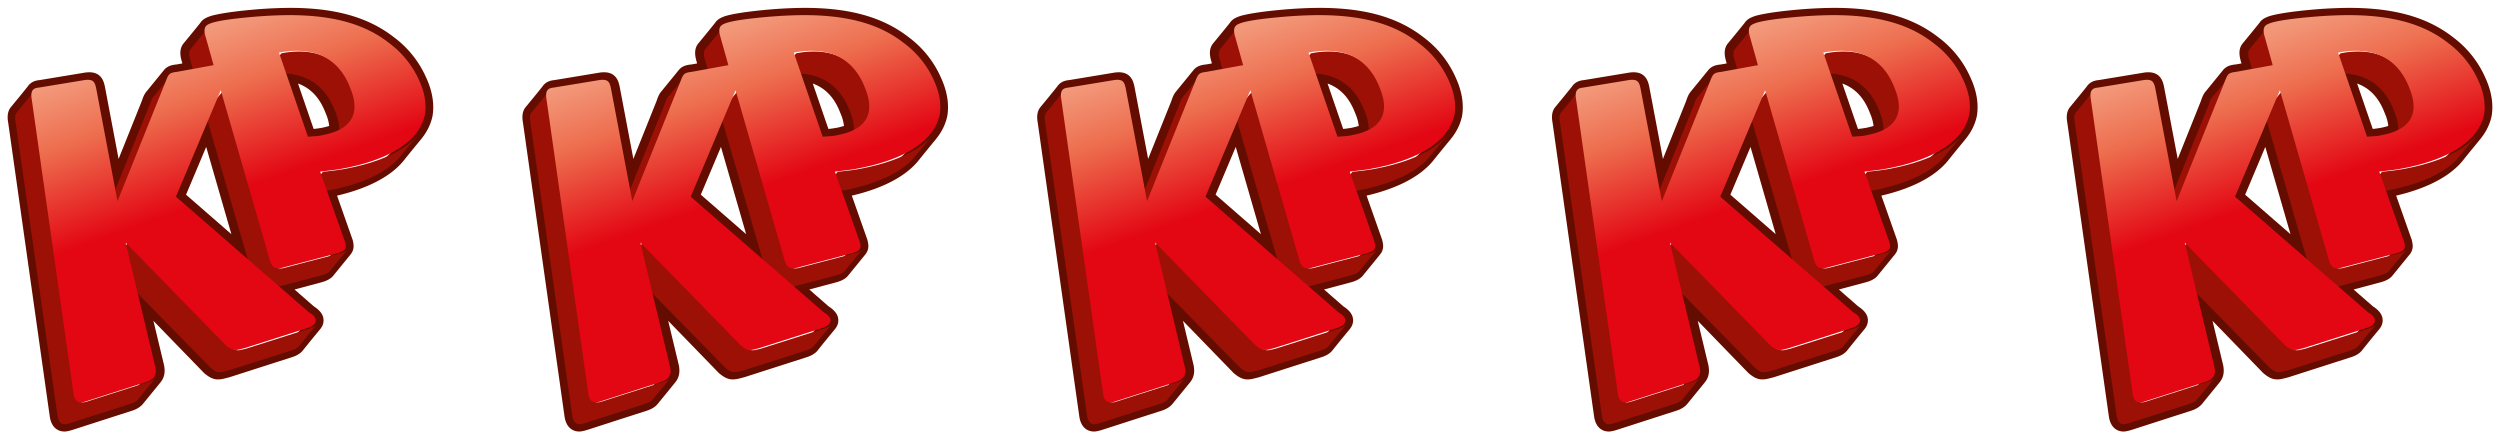
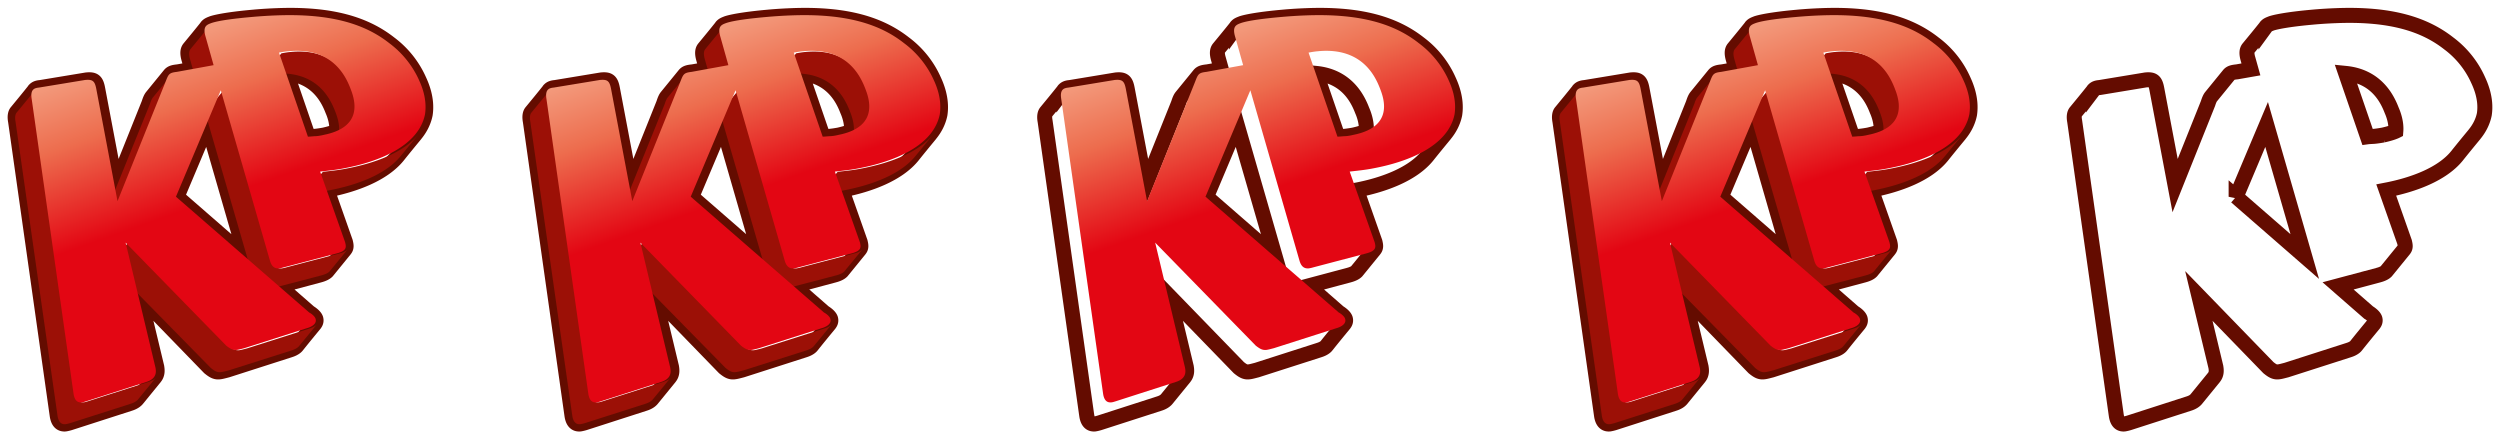
<svg xmlns="http://www.w3.org/2000/svg" width="165" height="29" viewBox="0 0 165 29">
  <defs>
    <linearGradient id="n1a" x1="36.433%" x2="63.622%" y1="7.042%" y2="82.18%">
      <stop offset="0%" stop-color="#F3997B" />
      <stop offset="20.33%" stop-color="#ED6D4E" />
      <stop offset="52.25%" stop-color="#E30613" />
      <stop offset="100%" stop-color="#E30613" />
    </linearGradient>
  </defs>
  <g fill="none" fill-rule="evenodd">
    <path d="M27.646 5.259a6.165 6.165 0 00-1.927-2.393c-1.582-1.241-3.797-1.981-7.464-1.832-.374.014-.95.044-1.582.103-1.007.089-2.114.237-2.646.4-.144.058-.288.102-.374.22 0 0 0-.014.014-.014-.388.488-.79.975-1.18 1.448-.1.133-.129.34-.013.724l.186.665-.92.162c-.302.03-.431.074-.532.192 0 0 0 0 0 0l-1.18 1.448c-.071.09-.129.222-.2.444l-2.172 5.422-1.208-6.383c-.1-.532-.245-.635-.734-.59l-3.034.502c-.158.014-.316.044-.417.177 0 0 0-.015.014-.015-.387.488-.79.976-1.179 1.448-.086.104-.13.296-.072.606l2.747 19.415c.072.487.288.59.518.576.1-.015.215-.044.316-.074l3.94-1.27c.245-.074.403-.178.504-.296l1.18-1.448-.015.015c.201-.237.158-.517.13-.695l-1.123-4.683 4.588 4.728c.288.236.446.31.676.28.13-.014.288-.059.518-.118l4.098-1.315c.043-.015.36-.103.504-.295.388-.488.79-.975 1.179-1.448l-.015.014c.072-.088.115-.206.072-.34-.072-.206-.388-.398-.417-.413l-2.013-1.758 2.66-.71c.274-.073.432-.162.518-.25l1.18-1.449-.015.015c.13-.148.086-.31.043-.502l-1.208-3.428c1.84-.355 3.696-1.064 4.66-2.246.388-.488.79-.975 1.179-1.448l-.015.015c.317-.384.547-.828.648-1.315.158-1.02-.245-1.921-.417-2.29zm-15.963 7.728l2.013-4.772 2.517 8.717-4.53-3.945zm10.54-4.33c-.23.104-.502.178-.819.252a7.602 7.602 0 01-.604.089c-.187.014-.33.014-.446.03l-1.438-4.183c2.057.207 2.761 1.728 3.035 2.438.13.295.316.827.273 1.374z" stroke="#640C00" stroke-width=".99" />
    <path d="M18.137 4.864c2.781-.207 3.65 1.638 3.97 2.45.188.471.55 1.474-.073 2.242l1.188-1.446c.623-.767.26-1.756.072-2.243-.318-.811-1.188-2.656-3.97-2.449-.057 0-.115.015-.173.015-.145.014-.275.03-.58.088l-1.188 1.446c.319-.059.435-.074.58-.088.058-.015.116-.015.174-.015zm-5.057.944l1.188-1.446-.521-1.844c-.117-.384-.087-.59.013-.723l-1.188 1.446c-.101.133-.13.34-.014.723l.521 1.844zm9.75 5.326c-.52.104-1.028.148-1.52.207l-1.188 1.446c.507-.074 1.014-.118 1.52-.207 1.884-.354 3.797-1.047 4.796-2.272l1.188-1.446c-1 1.225-2.912 1.918-4.795 2.272zm-.42 5.592l-3.491.915a2.17 2.17 0 01-.333.074c-.232.015-.464-.06-.594-.487l-3.26-11.243-1.188 1.446 3.26 11.243c.13.428.362.501.594.487.116-.015.232-.045.333-.074l3.492-.915c.275-.074.434-.162.521-.25l1.188-1.447c-.087.089-.232.177-.521.251zm-1.984 4.958l-4.13 1.313c-.231.059-.39.103-.52.118-.247.015-.392-.06-.682-.28L8.43 16.047l-1.188 1.445 6.664 6.787c.29.236.45.31.681.28.13-.014.29-.058.522-.117l4.129-1.313c.043-.015.362-.104.507-.296l1.188-1.445c-.145.191-.464.28-.507.295zM11.08 5.424c.087-.206.13-.354.203-.442l-1.187 1.446c-.073.088-.13.221-.203.442l-3.187 7.88 1.188-1.447 3.186-7.878zM9.79 25.21l-3.97 1.269c-.1.03-.216.074-.318.074-.232.014-.449-.089-.521-.576L2.214 6.59c-.058-.324-.014-.502.073-.605L1.099 7.431c-.087.103-.13.295-.073.605l2.768 19.387c.072.487.29.59.521.575.102-.014.217-.044.319-.073l3.97-1.27c.246-.073.405-.176.507-.294l.594-.723c.203-.236.39-.487.594-.723-.102.118-.261.221-.507.295z" fill="#9C1006" fill-rule="nonzero" />
    <path d="M25.574 4.263c.174.37.564 1.271.405 2.292-.42 2.04-2.932 3.105-5.402 3.564-.52.103-1.025.147-1.517.207l1.647 4.658c.072.295.144.562-.549.74l-3.48.916c-.102.03-.217.06-.333.074-.23.015-.462-.06-.592-.488l-3.25-11.268-2.96 7.024 8.795 7.645c.044.015.361.207.42.414.13.429-.52.606-.579.621l-4.116 1.316c-.231.06-.39.104-.52.119-.245.014-.39-.06-.679-.281l-6.643-6.803 1.964 8.222c.058.281.115.754-.607.976l-3.957 1.272c-.101.03-.217.074-.318.074-.231.015-.448-.089-.52-.577L.024 5.55c-.115-.681.203-.74.477-.77l3.048-.502c.49-.045.635.059.736.591l1.401 7.409L8.864 4.38c.187-.488.23-.577.736-.636l2.427-.443-.52-1.849c-.217-.71.057-.813.375-.932.52-.177 1.647-.31 2.658-.399a30.659 30.659 0 011.589-.103c3.697-.148 5.921.591 7.496 1.833a6.252 6.252 0 011.95 2.41zM19.306 7.9c2.672-.532 2.022-2.38 1.748-3.075-.318-.814-1.185-2.662-3.958-2.455-.058 0-.115.015-.173.015-.145.015-.275.03-.578.088l1.907 5.546c.115 0 .26-.015.447-.03.16 0 .361-.03.607-.089z" fill="url(#n1a)" fill-rule="nonzero" transform="translate(2.07 1)" />
    <path d="M61.621 5.259a6.165 6.165 0 00-1.927-2.393C58.112 1.625 55.897.885 52.23 1.034c-.374.014-.95.044-1.582.103-1.007.089-2.114.237-2.646.4-.144.058-.288.102-.374.22 0 0 0-.014.014-.014-.388.488-.79.975-1.18 1.448-.1.133-.129.34-.013.724l.186.665-.92.162c-.302.03-.431.074-.532.192 0 0 0 0 0 0l-1.18 1.448c-.071.09-.129.222-.2.444l-2.172 5.422-1.208-6.383c-.1-.532-.245-.635-.734-.59l-3.034.502c-.158.014-.316.044-.417.177 0 0 0-.015.014-.015-.387.488-.79.976-1.179 1.448-.086.104-.13.296-.072.606l2.747 19.415c.072.487.288.59.518.576.1-.015.215-.044.316-.074l3.94-1.27c.245-.074.403-.178.504-.296l1.18-1.448-.015.015c.201-.237.158-.517.13-.695l-1.123-4.683 4.588 4.728c.288.236.446.31.676.28.13-.014.288-.059.518-.118l4.098-1.315c.043-.015.36-.103.504-.295.388-.488.79-.975 1.179-1.448l-.015.014c.072-.088.115-.206.072-.34-.072-.206-.388-.398-.417-.413l-2.013-1.758 2.66-.71c.274-.073.432-.162.518-.25l1.18-1.449-.015.015c.13-.148.086-.31.043-.502l-1.208-3.428c1.84-.355 3.696-1.064 4.66-2.246.388-.488.79-.975 1.179-1.448l-.015.015c.317-.384.547-.828.648-1.315.158-1.02-.245-1.921-.417-2.29zm-15.963 7.728l2.013-4.772 2.517 8.717-4.53-3.945zm10.54-4.33c-.23.104-.502.178-.819.252a7.602 7.602 0 01-.604.089c-.187.014-.33.014-.446.03l-1.438-4.183c2.057.207 2.761 1.728 3.035 2.438.13.295.316.827.273 1.374z" stroke="#640C00" stroke-width=".99" />
    <path d="M52.112 4.864c2.781-.207 3.65 1.638 3.97 2.45.188.471.55 1.474-.073 2.242l1.188-1.446c.623-.767.26-1.756.072-2.243-.318-.811-1.188-2.656-3.97-2.449-.057 0-.115.015-.173.015-.145.014-.275.03-.58.088l-1.188 1.446c.319-.059.435-.074.58-.088.058-.015.116-.015.174-.015zm-5.057.944l1.188-1.446-.521-1.844c-.117-.384-.087-.59.013-.723l-1.188 1.446c-.101.133-.13.34-.014.723l.521 1.844zm9.75 5.326c-.52.104-1.028.148-1.52.207l-1.188 1.446c.507-.074 1.014-.118 1.52-.207 1.884-.354 3.797-1.047 4.796-2.272l1.188-1.446c-1 1.225-2.912 1.918-4.795 2.272zm-.42 5.592l-3.491.915a2.17 2.17 0 01-.333.074c-.232.015-.464-.06-.594-.487l-3.26-11.243-1.188 1.446 3.26 11.243c.13.428.362.501.594.487.116-.015.232-.045.333-.074l3.492-.915c.275-.074.434-.162.521-.25l1.188-1.447c-.087.089-.232.177-.521.251zm-1.984 4.958l-4.13 1.313c-.231.059-.39.103-.52.118-.247.015-.392-.06-.682-.28l-6.664-6.788-1.188 1.445 6.664 6.787c.29.236.45.31.681.28.13-.014.29-.058.522-.117l4.129-1.313c.043-.015.362-.104.507-.296l1.188-1.445c-.145.191-.464.28-.507.295zm-9.346-16.26c.087-.206.13-.354.203-.442l-1.187 1.446c-.073.088-.13.221-.203.442l-3.187 7.88 1.188-1.447 3.186-7.878zm-1.29 19.786l-3.97 1.269c-.1.03-.216.074-.318.074-.232.014-.449-.089-.521-.576L36.189 6.59c-.058-.324-.014-.502.073-.605l-1.188 1.446c-.087.103-.13.295-.073.605l2.768 19.387c.072.487.29.59.521.575.102-.014.217-.044.319-.073l3.97-1.27c.246-.073.405-.176.507-.294l.594-.723c.203-.236.39-.487.594-.723-.102.118-.261.221-.507.295z" fill="#9C1006" fill-rule="nonzero" />
    <path d="M25.574 4.263c.174.37.564 1.271.405 2.292-.42 2.04-2.932 3.105-5.402 3.564-.52.103-1.025.147-1.517.207l1.647 4.658c.072.295.144.562-.549.74l-3.48.916c-.102.03-.217.06-.333.074-.23.015-.462-.06-.592-.488l-3.25-11.268-2.96 7.024 8.795 7.645c.044.015.361.207.42.414.13.429-.52.606-.579.621l-4.116 1.316c-.231.06-.39.104-.52.119-.245.014-.39-.06-.679-.281l-6.643-6.803 1.964 8.222c.058.281.115.754-.607.976l-3.957 1.272c-.101.03-.217.074-.318.074-.231.015-.448-.089-.52-.577L.024 5.55c-.115-.681.203-.74.477-.77l3.048-.502c.49-.045.635.059.736.591l1.401 7.409L8.864 4.38c.187-.488.23-.577.736-.636l2.427-.443-.52-1.849c-.217-.71.057-.813.375-.932.52-.177 1.647-.31 2.658-.399a30.659 30.659 0 011.589-.103c3.697-.148 5.921.591 7.496 1.833a6.252 6.252 0 011.95 2.41zM19.306 7.9c2.672-.532 2.022-2.38 1.748-3.075-.318-.814-1.185-2.662-3.958-2.455-.058 0-.115.015-.173.015-.145.015-.275.03-.578.088l1.907 5.546c.115 0 .26-.015.447-.03.16 0 .361-.03.607-.089z" fill="url(#n1a)" fill-rule="nonzero" transform="translate(36.045 1)" />
    <g>
      <path d="M95.596 5.259a6.165 6.165 0 00-1.927-2.393c-1.582-1.241-3.797-1.981-7.464-1.832-.374.014-.95.044-1.582.103-1.007.089-2.114.237-2.646.4-.144.058-.288.102-.374.22 0 0 0-.014.014-.014-.388.488-.79.975-1.18 1.448-.1.133-.129.34-.013.724l.186.665-.92.162c-.302.03-.431.074-.532.192 0 0 0 0 0 0l-1.18 1.448c-.071.09-.129.222-.2.444l-2.172 5.422-1.208-6.383c-.1-.532-.245-.635-.734-.59l-3.034.502c-.158.014-.316.044-.417.177 0 0 0-.015.014-.015-.387.488-.79.976-1.179 1.448-.086.104-.13.296-.072.606l2.747 19.415c.072.487.288.59.518.576.1-.015.215-.044.316-.074l3.94-1.27c.245-.074.403-.178.504-.296l1.18-1.448-.015.015c.201-.237.158-.517.13-.695l-1.123-4.683 4.588 4.728c.288.236.446.31.676.28.13-.014.288-.059.518-.118l4.098-1.315c.043-.015.36-.103.504-.295.388-.488.79-.975 1.179-1.448l-.015.014c.072-.088.115-.206.072-.34-.072-.206-.388-.398-.417-.413l-2.013-1.758 2.66-.71c.274-.073.432-.162.518-.25l1.18-1.449-.015.015c.13-.148.086-.31.043-.502l-1.208-3.428c1.84-.355 3.696-1.064 4.66-2.246.388-.488.79-.975 1.179-1.448l-.015.015c.317-.384.547-.828.648-1.315.158-1.02-.245-1.921-.417-2.29zm-15.963 7.728l2.013-4.772 2.517 8.717-4.53-3.945zm10.54-4.33c-.23.104-.502.178-.819.252a7.602 7.602 0 01-.604.089c-.187.014-.33.014-.446.03l-1.438-4.183c2.057.207 2.761 1.728 3.035 2.438.13.295.316.827.273 1.374z" stroke="#640C00" stroke-width=".99" />
-       <path d="M86.087 4.864c2.781-.207 3.65 1.638 3.97 2.45.188.471.55 1.474-.073 2.242l1.188-1.446c.623-.767.26-1.756.072-2.243-.318-.811-1.188-2.656-3.97-2.449-.057 0-.115.015-.173.015-.145.014-.275.03-.58.088l-1.188 1.446c.319-.059.435-.074.58-.088.058-.015.116-.015.174-.015zm-5.057.944l1.188-1.446-.521-1.844c-.117-.384-.087-.59.013-.723l-1.188 1.446c-.101.133-.13.34-.014.723l.521 1.844zm9.75 5.326c-.52.104-1.028.148-1.52.207l-1.188 1.446c.507-.074 1.014-.118 1.52-.207 1.884-.354 3.797-1.047 4.796-2.272l1.188-1.446c-1 1.225-2.912 1.918-4.795 2.272zm-.42 5.592l-3.491.915a2.17 2.17 0 01-.333.074c-.232.015-.464-.06-.594-.487l-3.26-11.243-1.188 1.446 3.26 11.243c.13.428.362.501.594.487.116-.015.232-.045.333-.074l3.492-.915c.275-.074.434-.162.521-.25l1.188-1.447c-.087.089-.232.177-.521.251zm-1.984 4.958l-4.13 1.313c-.231.059-.39.103-.52.118-.247.015-.392-.06-.682-.28l-6.664-6.788-1.188 1.445 6.664 6.787c.29.236.45.31.681.28.13-.014.29-.058.522-.117l4.129-1.313c.043-.015.362-.104.507-.296l1.188-1.445c-.145.191-.464.28-.507.295zM79.03 5.424c.087-.206.13-.354.203-.442l-1.187 1.446c-.073.088-.13.221-.203.442l-3.187 7.88 1.188-1.447 3.186-7.878zM77.74 25.21l-3.97 1.269c-.1.03-.216.074-.318.074-.232.014-.449-.089-.521-.576L70.164 6.59c-.058-.324-.014-.502.073-.605l-1.188 1.446c-.087.103-.13.295-.073.605l2.768 19.387c.072.487.29.59.521.575.102-.014.217-.044.319-.073l3.97-1.27c.246-.073.405-.176.507-.294l.594-.723c.203-.236.39-.487.594-.723-.102.118-.261.221-.507.295z" fill="#9C1006" fill-rule="nonzero" />
      <path d="M25.574 4.263c.174.37.564 1.271.405 2.292-.42 2.04-2.932 3.105-5.402 3.564-.52.103-1.025.147-1.517.207l1.647 4.658c.072.295.144.562-.549.74l-3.48.916c-.102.03-.217.06-.333.074-.23.015-.462-.06-.592-.488l-3.25-11.268-2.96 7.024 8.795 7.645c.044.015.361.207.42.414.13.429-.52.606-.579.621l-4.116 1.316c-.231.06-.39.104-.52.119-.245.014-.39-.06-.679-.281l-6.643-6.803 1.964 8.222c.058.281.115.754-.607.976l-3.957 1.272c-.101.03-.217.074-.318.074-.231.015-.448-.089-.52-.577L.024 5.55c-.115-.681.203-.74.477-.77l3.048-.502c.49-.045.635.059.736.591l1.401 7.409L8.864 4.38c.187-.488.23-.577.736-.636l2.427-.443-.52-1.849c-.217-.71.057-.813.375-.932.52-.177 1.647-.31 2.658-.399a30.659 30.659 0 011.589-.103c3.697-.148 5.921.591 7.496 1.833a6.252 6.252 0 011.95 2.41zM19.306 7.9c2.672-.532 2.022-2.38 1.748-3.075-.318-.814-1.185-2.662-3.958-2.455-.058 0-.115.015-.173.015-.145.015-.275.03-.578.088l1.907 5.546c.115 0 .26-.015.447-.03.16 0 .361-.03.607-.089z" fill="url(#n1a)" fill-rule="nonzero" transform="translate(70.02 1)" />
    </g>
    <g>
      <path d="M129.572 5.259a6.165 6.165 0 00-1.927-2.393c-1.582-1.241-3.797-1.981-7.464-1.832-.374.014-.95.044-1.582.103-1.007.089-2.114.237-2.646.4-.144.058-.288.102-.374.22 0 0 0-.014.014-.014-.388.488-.79.975-1.18 1.448-.1.133-.129.34-.013.724l.186.665-.92.162c-.302.03-.431.074-.532.192 0 0 0 0 0 0l-1.18 1.448c-.071.09-.129.222-.2.444l-2.172 5.422-1.208-6.383c-.1-.532-.245-.635-.734-.59l-3.034.502c-.158.014-.316.044-.417.177 0 0 0-.015.014-.015-.387.488-.79.976-1.179 1.448-.086.104-.13.296-.072.606l2.747 19.415c.072.487.288.59.518.576.1-.015.215-.044.316-.074l3.94-1.27c.245-.074.403-.178.504-.296l1.18-1.448-.015.015c.201-.237.158-.517.13-.695l-1.123-4.683 4.588 4.728c.288.236.446.31.676.28.13-.014.288-.059.518-.118l4.098-1.315c.043-.015.36-.103.504-.295.388-.488.79-.975 1.179-1.448l-.015.014c.072-.088.115-.206.072-.34-.072-.206-.388-.398-.417-.413l-2.013-1.758 2.66-.71c.274-.073.432-.162.518-.25l1.18-1.449-.015.015c.13-.148.086-.31.043-.502l-1.208-3.428c1.84-.355 3.696-1.064 4.66-2.246.388-.488.79-.975 1.179-1.448l-.015.015c.317-.384.547-.828.648-1.315.158-1.02-.245-1.921-.417-2.29zm-15.963 7.728l2.013-4.772 2.517 8.717-4.53-3.945zm10.54-4.33c-.23.104-.502.178-.819.252a7.602 7.602 0 01-.604.089c-.187.014-.33.014-.446.03l-1.438-4.183c2.057.207 2.761 1.728 3.035 2.438.13.295.316.827.273 1.374z" stroke="#640C00" stroke-width=".99" />
      <path d="M120.063 4.864c2.781-.207 3.65 1.638 3.97 2.45.188.471.55 1.474-.073 2.242l1.188-1.446c.623-.767.26-1.756.072-2.243-.318-.811-1.188-2.656-3.97-2.449-.057 0-.115.015-.173.015-.145.014-.275.03-.58.088l-1.188 1.446c.319-.059.435-.074.58-.088.058-.015.116-.015.174-.015zm-5.057.944l1.188-1.446-.521-1.844c-.117-.384-.087-.59.013-.723l-1.188 1.446c-.101.133-.13.34-.014.723l.521 1.844zm9.75 5.326c-.52.104-1.028.148-1.52.207l-1.188 1.446c.507-.074 1.014-.118 1.52-.207 1.884-.354 3.797-1.047 4.796-2.272l1.188-1.446c-1 1.225-2.912 1.918-4.795 2.272zm-.42 5.592l-3.491.915a2.17 2.17 0 01-.333.074c-.232.015-.464-.06-.594-.487l-3.26-11.243-1.188 1.446 3.26 11.243c.13.428.362.501.594.487.116-.015.232-.045.333-.074l3.492-.915c.275-.074.434-.162.521-.25l1.188-1.447c-.087.089-.232.177-.521.251zm-1.984 4.958l-4.13 1.313c-.231.059-.39.103-.52.118-.247.015-.392-.06-.682-.28l-6.664-6.788-1.188 1.445 6.664 6.787c.29.236.45.31.681.28.13-.014.29-.058.522-.117l4.129-1.313c.043-.015.362-.104.507-.296l1.188-1.445c-.145.191-.464.28-.507.295zm-9.346-16.26c.087-.206.13-.354.203-.442l-1.187 1.446c-.073.088-.13.221-.203.442l-3.187 7.88 1.188-1.447 3.186-7.878zm-1.29 19.786l-3.97 1.269c-.1.03-.216.074-.318.074-.232.014-.449-.089-.521-.576L104.14 6.59c-.058-.324-.014-.502.073-.605l-1.188 1.446c-.087.103-.13.295-.073.605l2.768 19.387c.072.487.29.59.521.575.102-.014.217-.044.319-.073l3.97-1.27c.246-.073.405-.176.507-.294l.594-.723c.203-.236.39-.487.594-.723-.102.118-.261.221-.507.295z" fill="#9C1006" fill-rule="nonzero" />
      <path d="M25.574 4.263c.174.37.564 1.271.405 2.292-.42 2.04-2.932 3.105-5.402 3.564-.52.103-1.025.147-1.517.207l1.647 4.658c.072.295.144.562-.549.74l-3.48.916c-.102.03-.217.06-.333.074-.23.015-.462-.06-.592-.488l-3.25-11.268-2.96 7.024 8.795 7.645c.044.015.361.207.42.414.13.429-.52.606-.579.621l-4.116 1.316c-.231.06-.39.104-.52.119-.245.014-.39-.06-.679-.281l-6.643-6.803 1.964 8.222c.058.281.115.754-.607.976l-3.957 1.272c-.101.03-.217.074-.318.074-.231.015-.448-.089-.52-.577L.024 5.55c-.115-.681.203-.74.477-.77l3.048-.502c.49-.045.635.059.736.591l1.401 7.409L8.864 4.38c.187-.488.23-.577.736-.636l2.427-.443-.52-1.849c-.217-.71.057-.813.375-.932.52-.177 1.647-.31 2.658-.399a30.659 30.659 0 011.589-.103c3.697-.148 5.921.591 7.496 1.833a6.252 6.252 0 011.95 2.41zM19.306 7.9c2.672-.532 2.022-2.38 1.748-3.075-.318-.814-1.185-2.662-3.958-2.455-.058 0-.115.015-.173.015-.145.015-.275.03-.578.088l1.907 5.546c.115 0 .26-.015.447-.03.16 0 .361-.03.607-.089z" fill="url(#n1a)" fill-rule="nonzero" transform="translate(103.996 1)" />
    </g>
    <g>
      <path d="M163.547 5.259a6.165 6.165 0 00-1.927-2.393c-1.582-1.241-3.797-1.981-7.464-1.832-.374.014-.95.044-1.582.103-1.007.089-2.114.237-2.646.4-.144.058-.288.102-.374.22 0 0 0-.014.014-.014-.388.488-.79.975-1.18 1.448-.1.133-.129.34-.013.724l.186.665-.92.162c-.302.03-.431.074-.532.192 0 0 0 0 0 0l-1.18 1.448c-.071.09-.129.222-.2.444l-2.172 5.422-1.208-6.383c-.1-.532-.245-.635-.734-.59l-3.034.502c-.158.014-.316.044-.417.177 0 0 0-.015.014-.015-.387.488-.79.976-1.179 1.448-.086.104-.13.296-.072.606l2.747 19.415c.072.487.288.59.518.576.1-.015.215-.044.316-.074l3.94-1.27c.245-.074.403-.178.504-.296l1.18-1.448-.015.015c.201-.237.158-.517.13-.695l-1.123-4.683 4.588 4.728c.288.236.446.31.676.28.13-.014.288-.059.518-.118l4.098-1.315c.043-.015.36-.103.504-.295.388-.488.79-.975 1.179-1.448l-.015.014c.072-.088.115-.206.072-.34-.072-.206-.388-.398-.417-.413l-2.013-1.758 2.66-.71c.274-.073.432-.162.518-.25l1.18-1.449-.015.015c.13-.148.086-.31.043-.502l-1.208-3.428c1.84-.355 3.696-1.064 4.66-2.246.388-.488.79-.975 1.179-1.448l-.015.015c.317-.384.547-.828.648-1.315.158-1.02-.245-1.921-.417-2.29zm-15.963 7.728l2.013-4.772 2.517 8.717-4.53-3.945zm10.54-4.33c-.23.104-.502.178-.819.252a7.602 7.602 0 01-.604.089c-.187.014-.33.014-.446.03l-1.438-4.183c2.057.207 2.761 1.728 3.035 2.438.13.295.316.827.273 1.374z" stroke="#640C00" stroke-width=".99" />
-       <path d="M154.038 4.864c2.781-.207 3.65 1.638 3.97 2.45.188.471.55 1.474-.073 2.242l1.188-1.446c.623-.767.26-1.756.072-2.243-.318-.811-1.188-2.656-3.97-2.449-.057 0-.115.015-.173.015-.145.014-.275.03-.58.088l-1.188 1.446c.319-.059.435-.074.58-.088.058-.015.116-.015.174-.015zm-5.057.944l1.188-1.446-.521-1.844c-.117-.384-.087-.59.013-.723l-1.188 1.446c-.101.133-.13.34-.014.723l.521 1.844zm9.75 5.326c-.52.104-1.028.148-1.52.207l-1.188 1.446c.507-.074 1.014-.118 1.52-.207 1.884-.354 3.797-1.047 4.796-2.272l1.188-1.446c-1 1.225-2.912 1.918-4.795 2.272zm-.42 5.592l-3.491.915a2.17 2.17 0 01-.333.074c-.232.015-.464-.06-.594-.487l-3.26-11.243-1.188 1.446 3.26 11.243c.13.428.362.501.594.487.116-.015.232-.045.333-.074l3.492-.915c.275-.074.434-.162.521-.25l1.188-1.447c-.087.089-.232.177-.521.251zm-1.984 4.958l-4.13 1.313c-.231.059-.39.103-.52.118-.247.015-.392-.06-.682-.28l-6.664-6.788-1.188 1.445 6.664 6.787c.29.236.45.31.681.28.13-.014.29-.058.522-.117l4.129-1.313c.043-.015.362-.104.507-.296l1.188-1.445c-.145.191-.464.28-.507.295zm-9.346-16.26c.087-.206.13-.354.203-.442l-1.187 1.446c-.073.088-.13.221-.203.442l-3.187 7.88 1.188-1.447 3.186-7.878zm-1.29 19.786l-3.97 1.269c-.1.03-.216.074-.318.074-.232.014-.449-.089-.521-.576L138.115 6.59c-.058-.324-.014-.502.073-.605L137 7.431c-.087.103-.13.295-.073.605l2.768 19.387c.072.487.29.59.521.575.102-.014.217-.044.319-.073l3.97-1.27c.246-.073.405-.176.507-.294l.594-.723c.203-.236.39-.487.594-.723-.102.118-.261.221-.507.295z" fill="#9C1006" fill-rule="nonzero" />
-       <path d="M25.574 4.263c.174.37.564 1.271.405 2.292-.42 2.04-2.932 3.105-5.402 3.564-.52.103-1.025.147-1.517.207l1.647 4.658c.072.295.144.562-.549.74l-3.48.916c-.102.03-.217.06-.333.074-.23.015-.462-.06-.592-.488l-3.25-11.268-2.96 7.024 8.795 7.645c.044.015.361.207.42.414.13.429-.52.606-.579.621l-4.116 1.316c-.231.06-.39.104-.52.119-.245.014-.39-.06-.679-.281l-6.643-6.803 1.964 8.222c.058.281.115.754-.607.976l-3.957 1.272c-.101.03-.217.074-.318.074-.231.015-.448-.089-.52-.577L.024 5.55c-.115-.681.203-.74.477-.77l3.048-.502c.49-.045.635.059.736.591l1.401 7.409L8.864 4.38c.187-.488.23-.577.736-.636l2.427-.443-.52-1.849c-.217-.71.057-.813.375-.932.52-.177 1.647-.31 2.658-.399a30.659 30.659 0 011.589-.103c3.697-.148 5.921.591 7.496 1.833a6.252 6.252 0 011.95 2.41zM19.306 7.9c2.672-.532 2.022-2.38 1.748-3.075-.318-.814-1.185-2.662-3.958-2.455-.058 0-.115.015-.173.015-.145.015-.275.03-.578.088l1.907 5.546c.115 0 .26-.015.447-.03.16 0 .361-.03.607-.089z" fill="url(#n1a)" fill-rule="nonzero" transform="translate(137.971 1)" />
    </g>
  </g>
</svg>